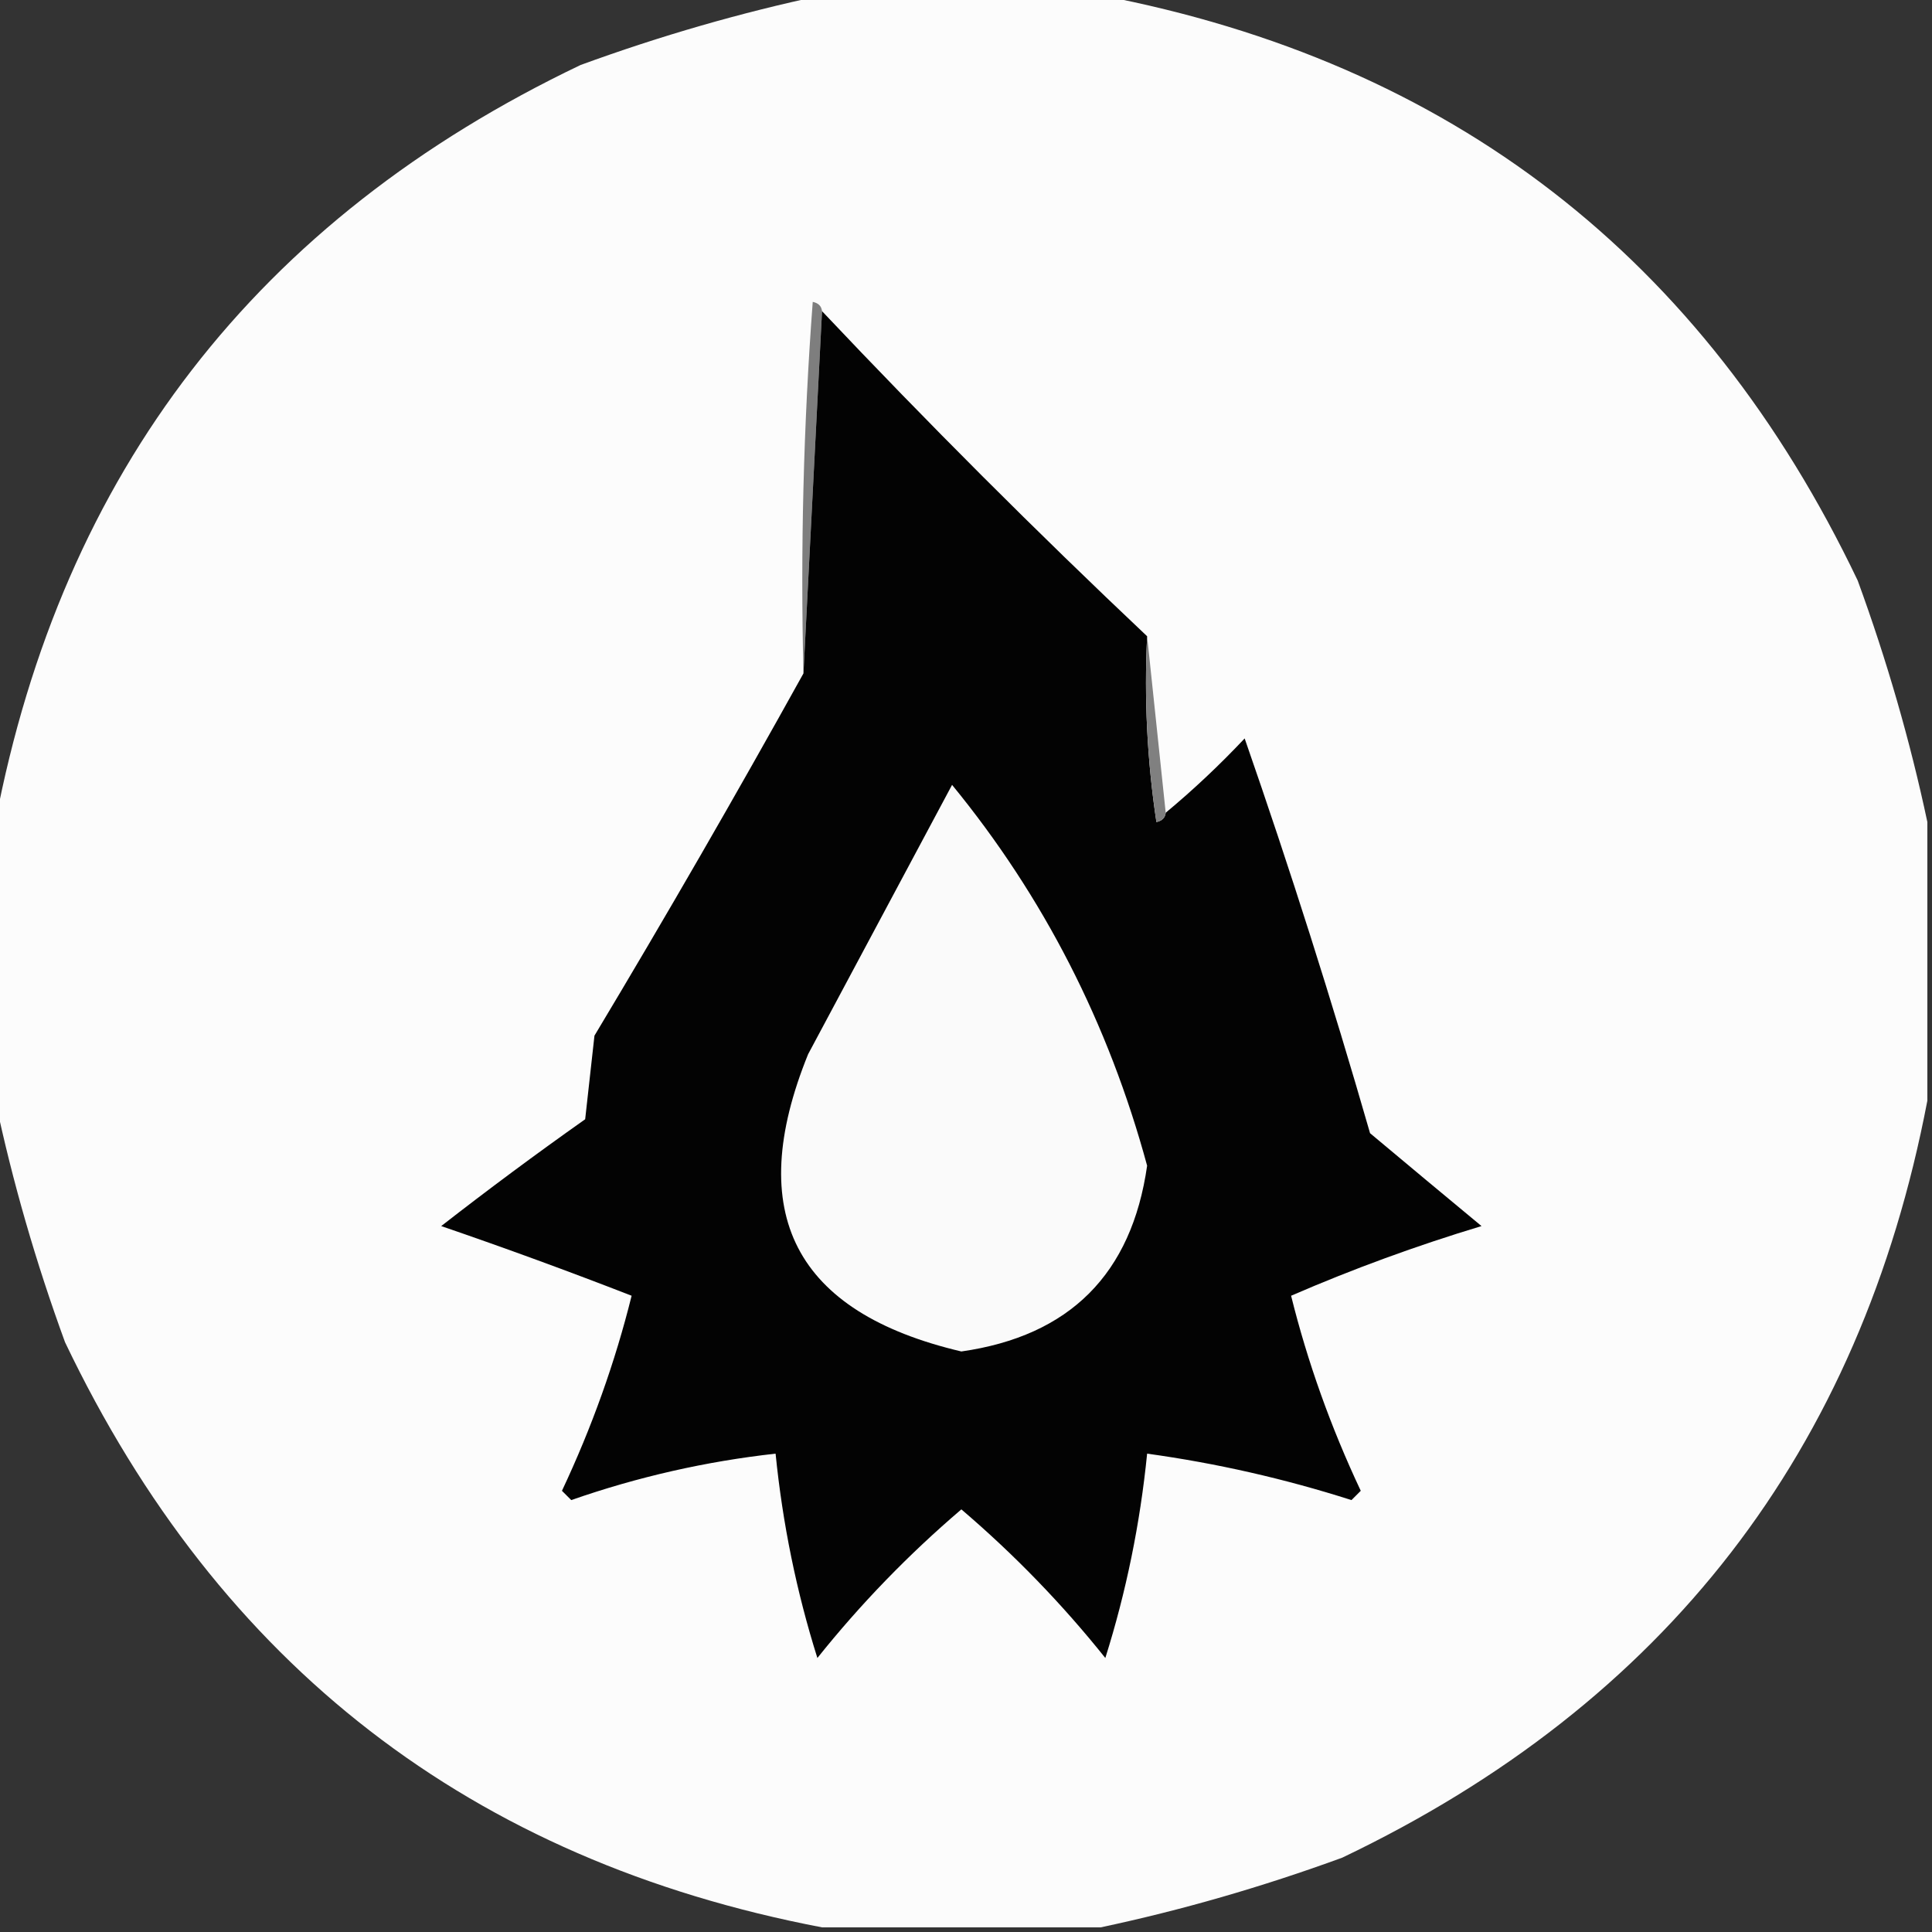
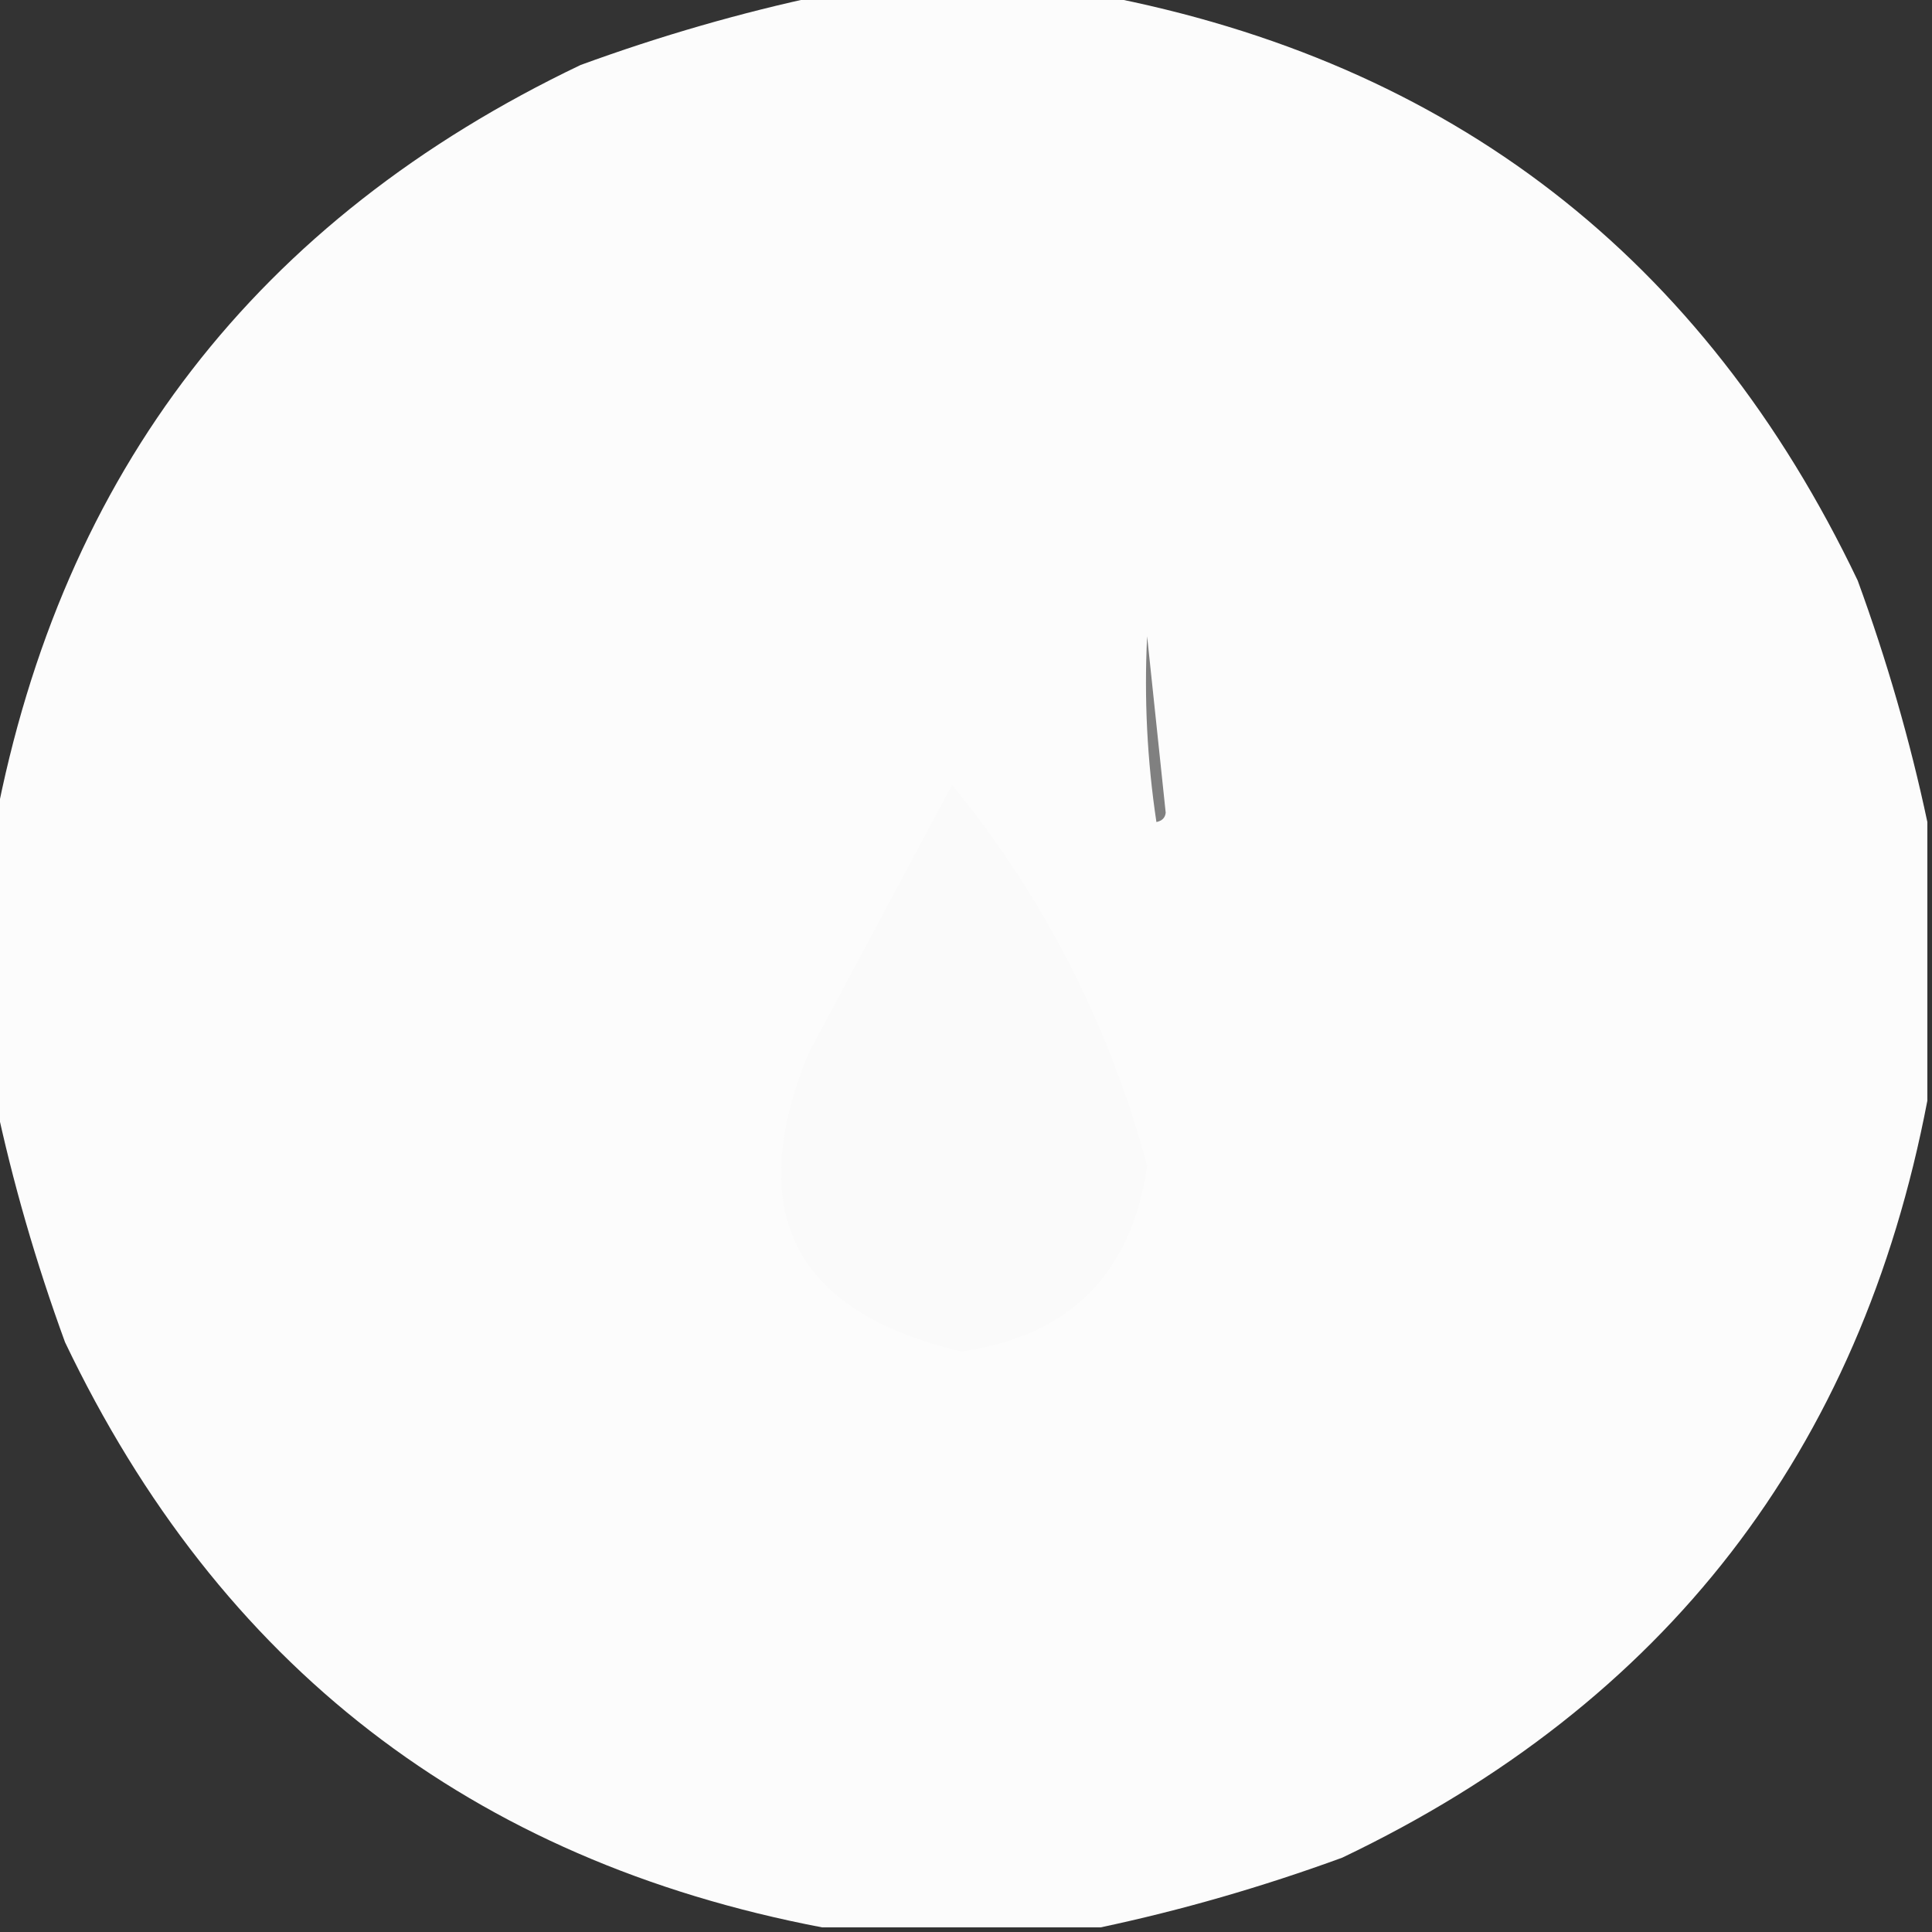
<svg xmlns="http://www.w3.org/2000/svg" version="1.1" width="208px" height="208px" style="shape-rendering:geometricPrecision; text-rendering:geometricPrecision; image-rendering:optimizeQuality; fill-rule:evenodd; clip-rule:evenodd">
  <rect width="100%" height="100%" fill="#333333" stroke="none" />
  <g>
    <path style="opacity:0.991" fill="#fefefe" d="M 88.5,-0.5 C 98.5,-0.5 108.5,-0.5 118.5,-0.5C 156.218,6.704 183.385,27.704 200,62.5C 203.149,71.117 205.649,79.783 207.5,88.5C 207.5,98.5 207.5,108.5 207.5,118.5C 200.296,156.218 179.296,183.385 144.5,200C 135.883,203.149 127.217,205.649 118.5,207.5C 108.5,207.5 98.5,207.5 88.5,207.5C 50.782,200.296 23.615,179.296 7,144.5C 3.851,135.883 1.351,127.217 -0.5,118.5C -0.5,108.5 -0.5,98.5 -0.5,88.5C 6.704,50.782 27.704,23.615 62.5,7C 71.117,3.851 79.783,1.351 88.5,-0.5 Z" />
  </g>
  <g>
-     <path style="opacity:1" fill="#7e7e7e" d="M 88.5,33.5 C 87.833,46.5 87.167,59.5 86.5,72.5C 86.168,59.15 86.501,45.817 87.5,32.5C 88.107,32.624 88.44,32.957 88.5,33.5 Z" />
-   </g>
+     </g>
  <g>
-     <path style="opacity:1" fill="#030303" d="M 88.5,33.5 C 99.833,45.5 111.5,57.167 123.5,68.5C 123.17,75.2 123.503,81.867 124.5,88.5C 125.107,88.376 125.44,88.043 125.5,87.5C 128.464,85.038 131.297,82.371 134,79.5C 138.885,93.537 143.385,107.704 147.5,122C 151.468,125.325 155.468,128.658 159.5,132C 152.508,134.108 145.674,136.608 139,139.5C 140.772,146.643 143.272,153.643 146.5,160.5C 146.167,160.833 145.833,161.167 145.5,161.5C 138.29,159.197 130.957,157.53 123.5,156.5C 122.744,164.048 121.244,171.381 119,178.5C 114.351,172.684 109.184,167.351 103.5,162.5C 97.816,167.351 92.649,172.684 88,178.5C 85.756,171.381 84.256,164.048 83.5,156.5C 75.992,157.334 68.659,159.001 61.5,161.5C 61.167,161.167 60.833,160.833 60.5,160.5C 63.728,153.643 66.228,146.643 68,139.5C 61.226,136.864 54.393,134.364 47.5,132C 52.578,128.045 57.744,124.211 63,120.5C 63.333,117.5 63.667,114.5 64,111.5C 71.727,98.612 79.227,85.612 86.5,72.5C 87.167,59.5 87.833,46.5 88.5,33.5 Z" />
-   </g>
+     </g>
  <g>
    <path style="opacity:1" fill="#808080" d="M 123.5,68.5 C 124.167,74.833 124.833,81.167 125.5,87.5C 125.44,88.043 125.107,88.376 124.5,88.5C 123.503,81.867 123.17,75.2 123.5,68.5 Z" />
  </g>
  <g>
    <path style="opacity:1" fill="#fafafa" d="M 102.5,84.5 C 112.345,96.519 119.345,110.186 123.5,125.5C 121.833,137.167 115.167,143.833 103.5,145.5C 85.557,141.281 80.057,130.615 87,113.5C 92.192,103.779 97.359,94.113 102.5,84.5 Z" />
  </g>
</svg>